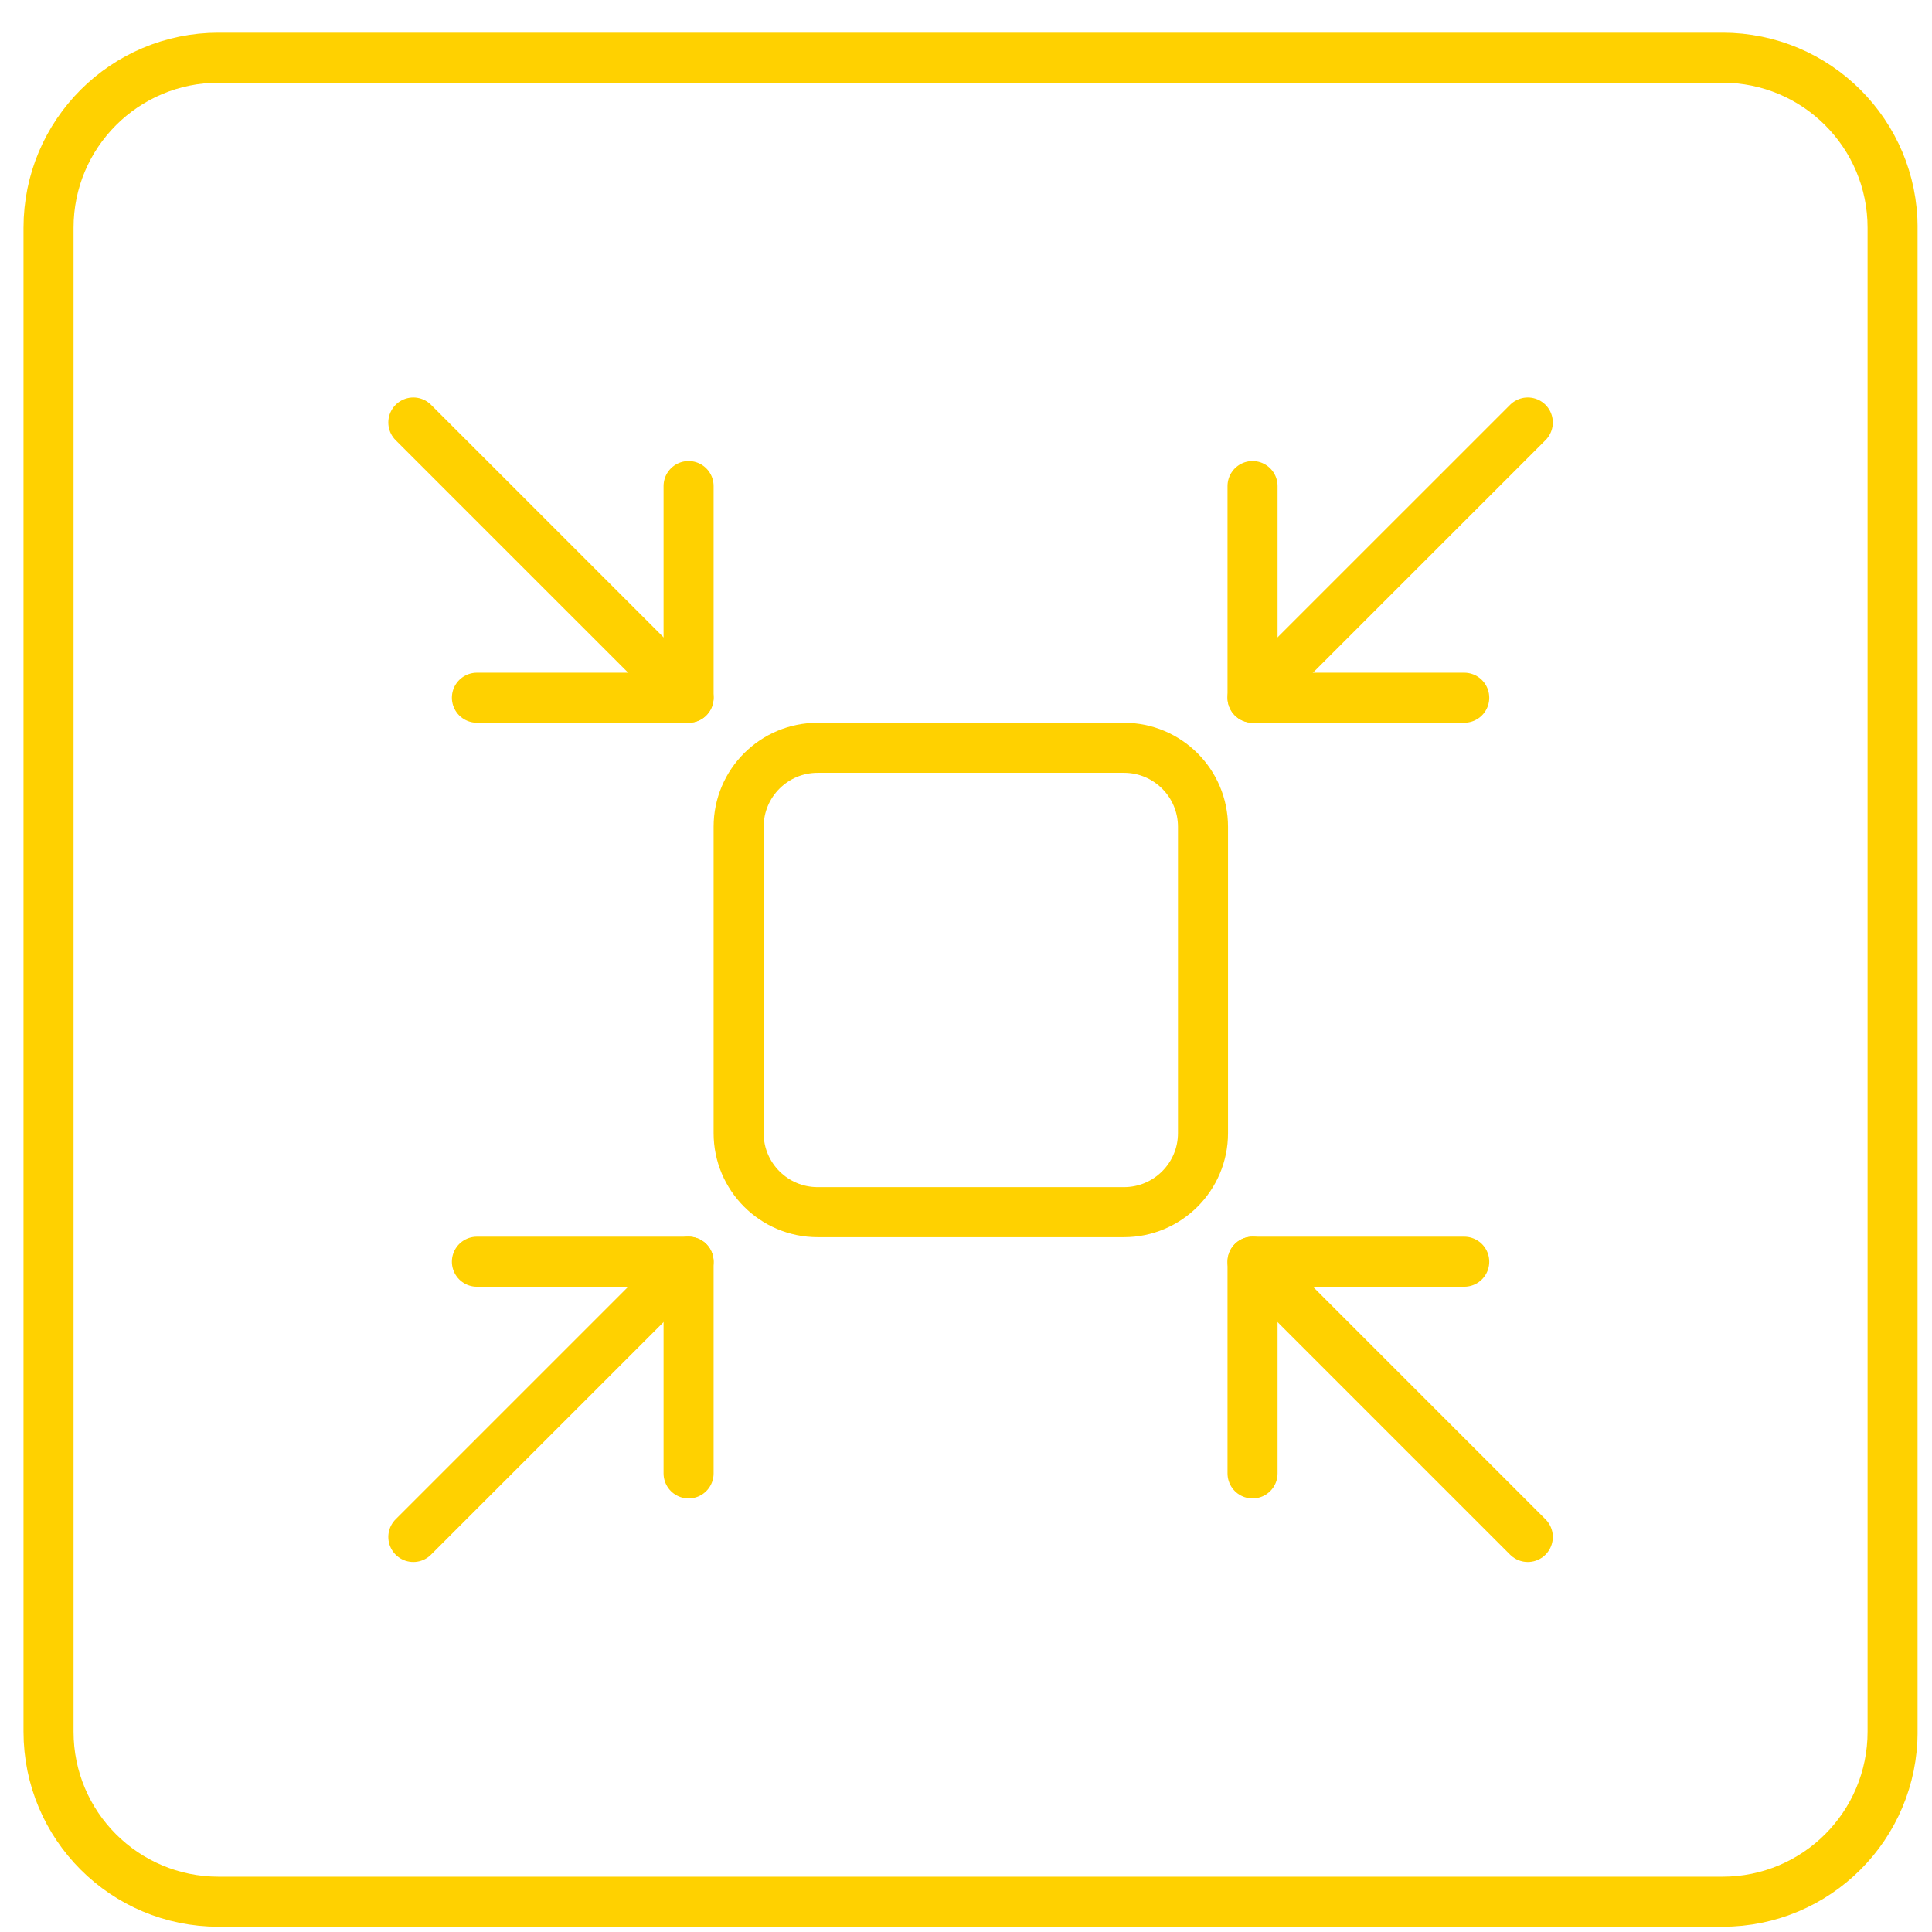
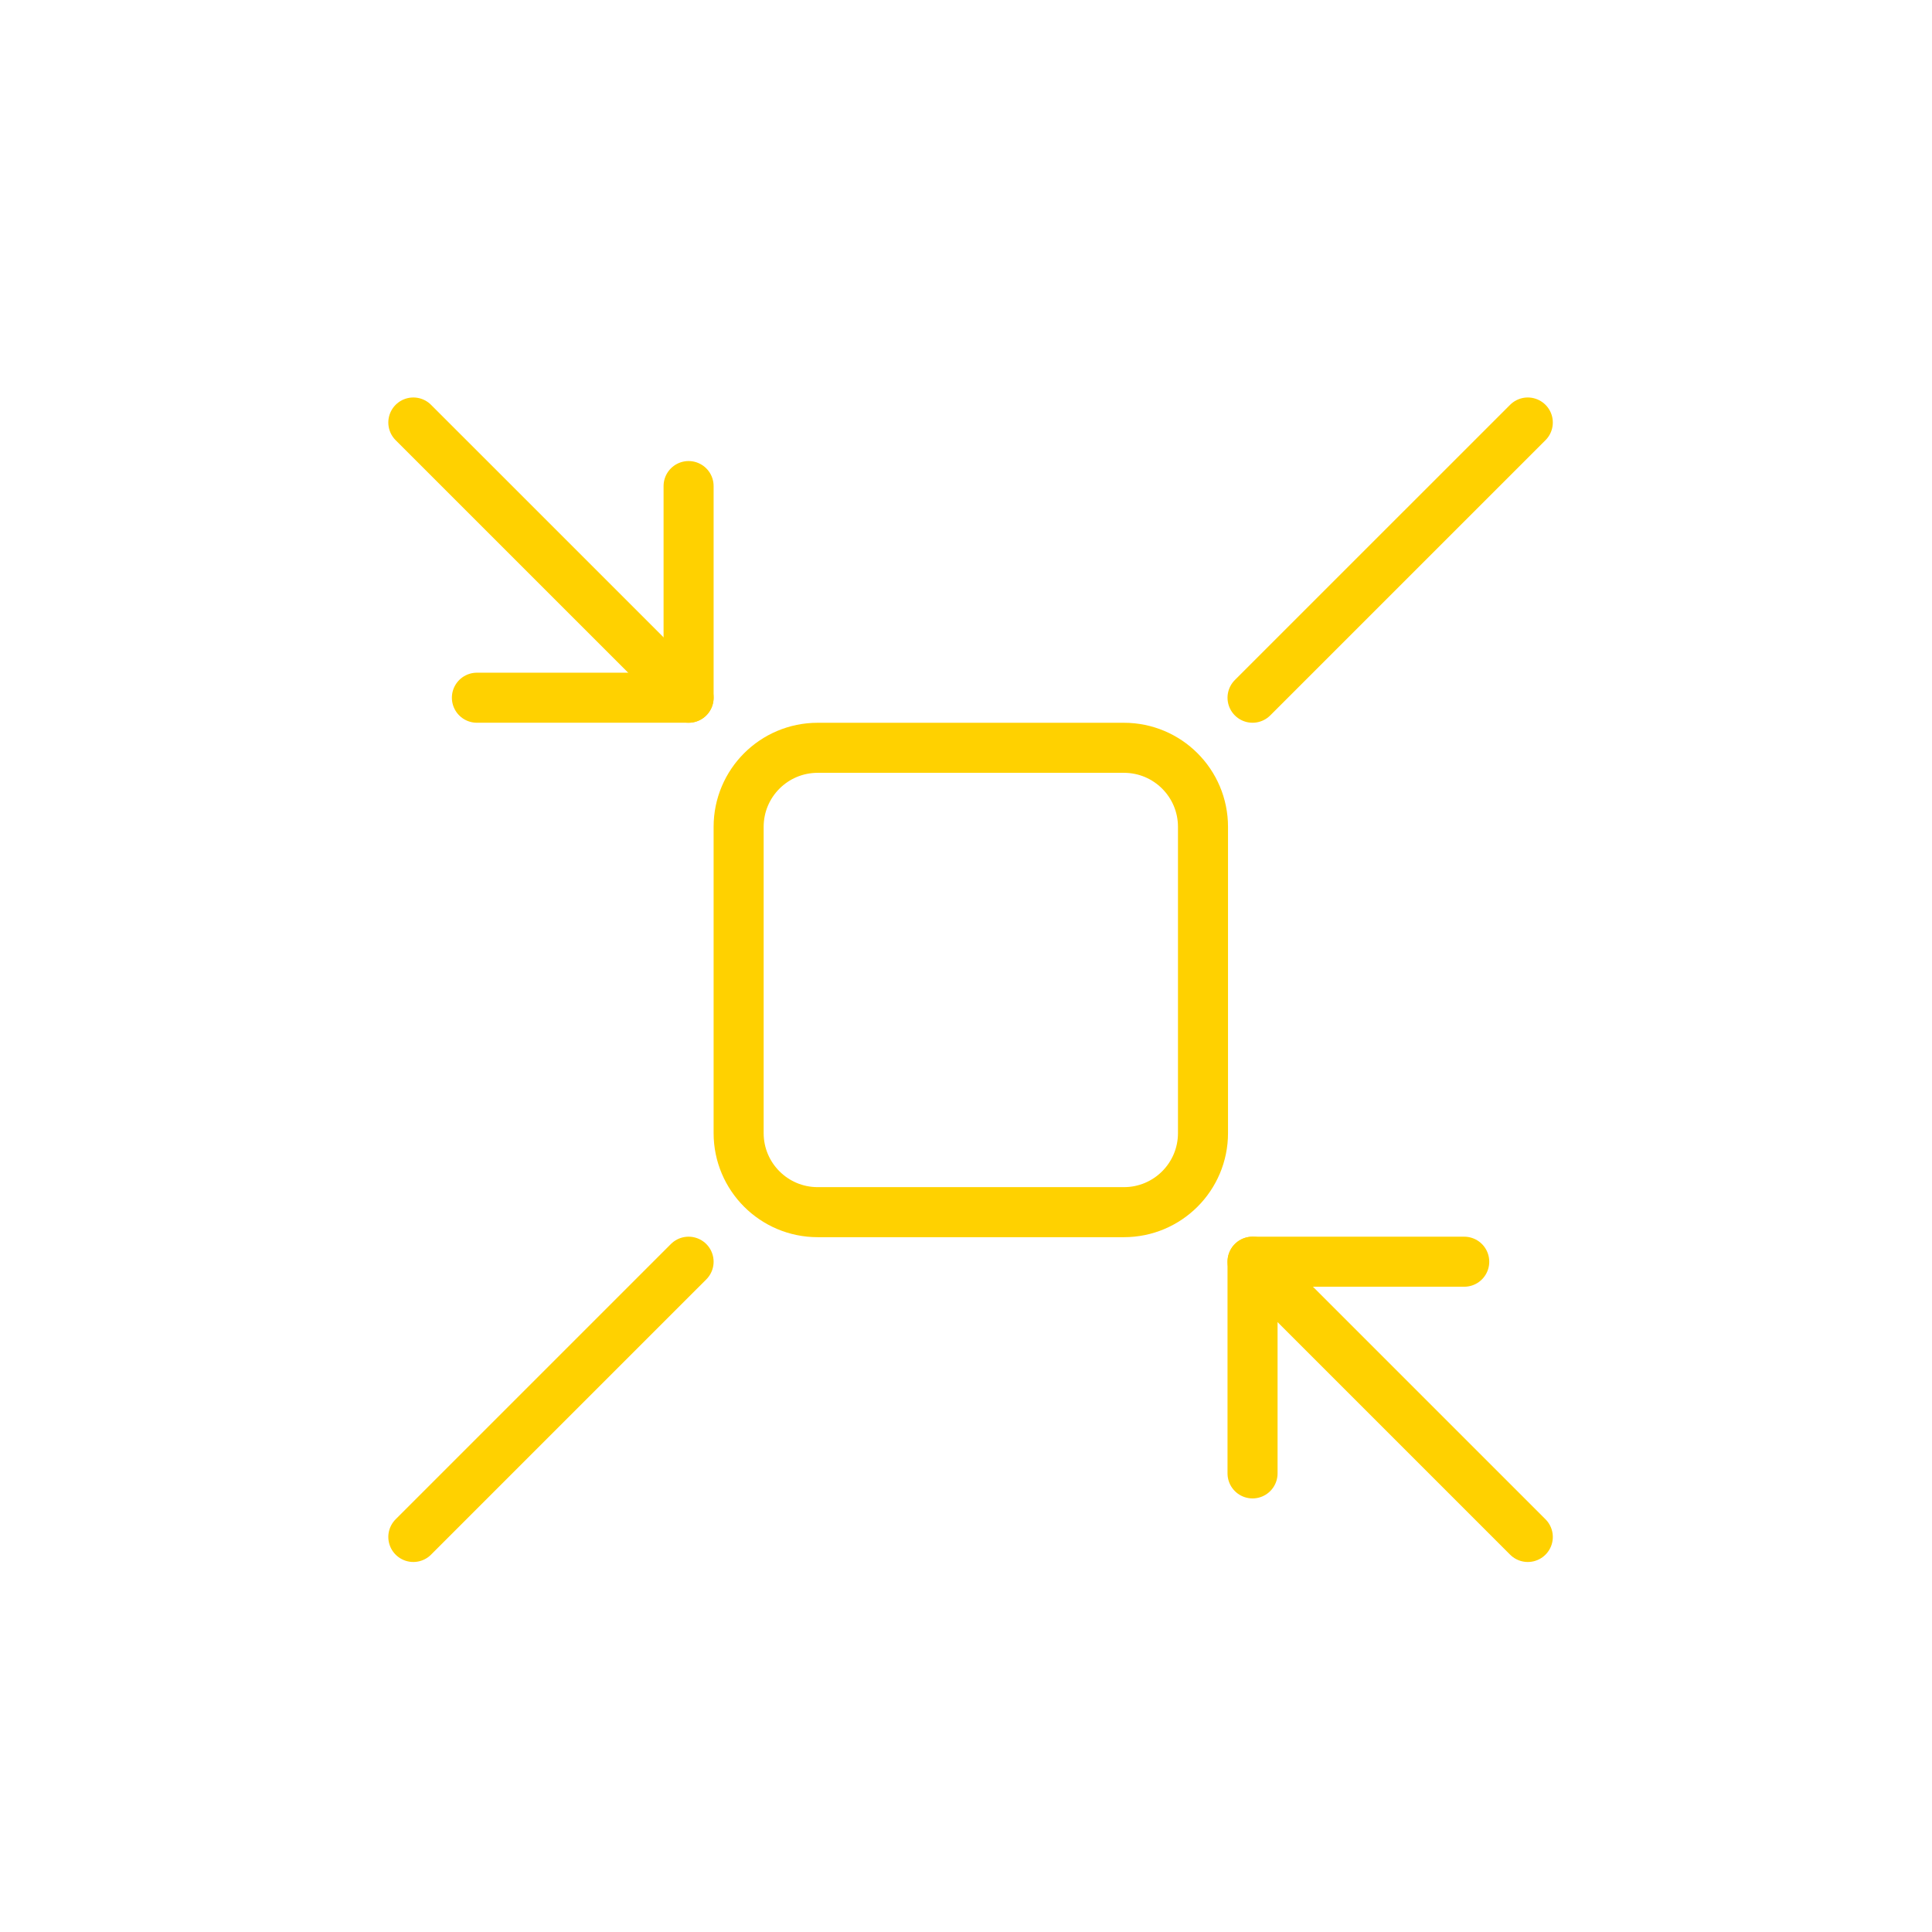
<svg xmlns="http://www.w3.org/2000/svg" fill="none" viewBox="0 0 51 51" height="51" width="51">
  <g clip-path="url(#clip0_5445_3222)">
-     <path stroke-miterlimit="10" stroke-width="1.321" stroke="#FFD100" d="M5.772 1.523H45.468C47.952 1.523 49.96 3.531 49.96 6.014V45.71C49.96 48.194 47.952 50.201 45.468 50.201H5.772C3.289 50.201 1.281 48.194 1.281 45.71V6.014C1.281 3.531 3.289 1.523 5.772 1.523Z" />
    <path stroke-miterlimit="10" stroke-width="1.321" stroke="#FFD100" d="M29.669 19.74H21.585C20.432 19.74 19.498 20.674 19.498 21.827V29.911C19.498 31.064 20.432 31.998 21.585 31.998H29.669C30.822 31.998 31.756 31.064 31.756 29.911V21.827C31.756 20.674 30.822 19.74 29.669 19.74Z" />
    <path stroke-linejoin="round" stroke-linecap="round" stroke-width="1.321" stroke="#FFD100" d="M18.177 12.831V18.418H12.589" />
    <path stroke-linejoin="round" stroke-linecap="round" stroke-width="1.321" stroke="#FFD100" d="M18.177 18.418L10.911 11.153" />
-     <path stroke-linejoin="round" stroke-linecap="round" stroke-width="1.321" stroke="#FFD100" d="M12.589 33.306H18.177V38.894" />
    <path stroke-linejoin="round" stroke-linecap="round" stroke-width="1.321" stroke="#FFD100" d="M18.177 33.306L10.911 40.572" />
    <path stroke-linejoin="round" stroke-linecap="round" stroke-width="1.321" stroke="#FFD100" d="M33.064 38.894V33.306H38.652" />
    <path stroke-linejoin="round" stroke-linecap="round" stroke-width="1.321" stroke="#FFD100" d="M33.064 33.306L40.33 40.572" />
-     <path stroke-linejoin="round" stroke-linecap="round" stroke-width="1.321" stroke="#FFD100" d="M38.652 18.418H33.064V12.831" />
    <path stroke-linejoin="round" stroke-linecap="round" stroke-width="1.321" stroke="#FFD100" d="M33.064 18.418L40.33 11.153" />
  </g>
  <defs>
    <clipPath id="clip0_5445_3222">
      <rect transform="translate(0.62 0.863)" fill="white" height="49.999" width="49.999" />
    </clipPath>
  </defs>
</svg>